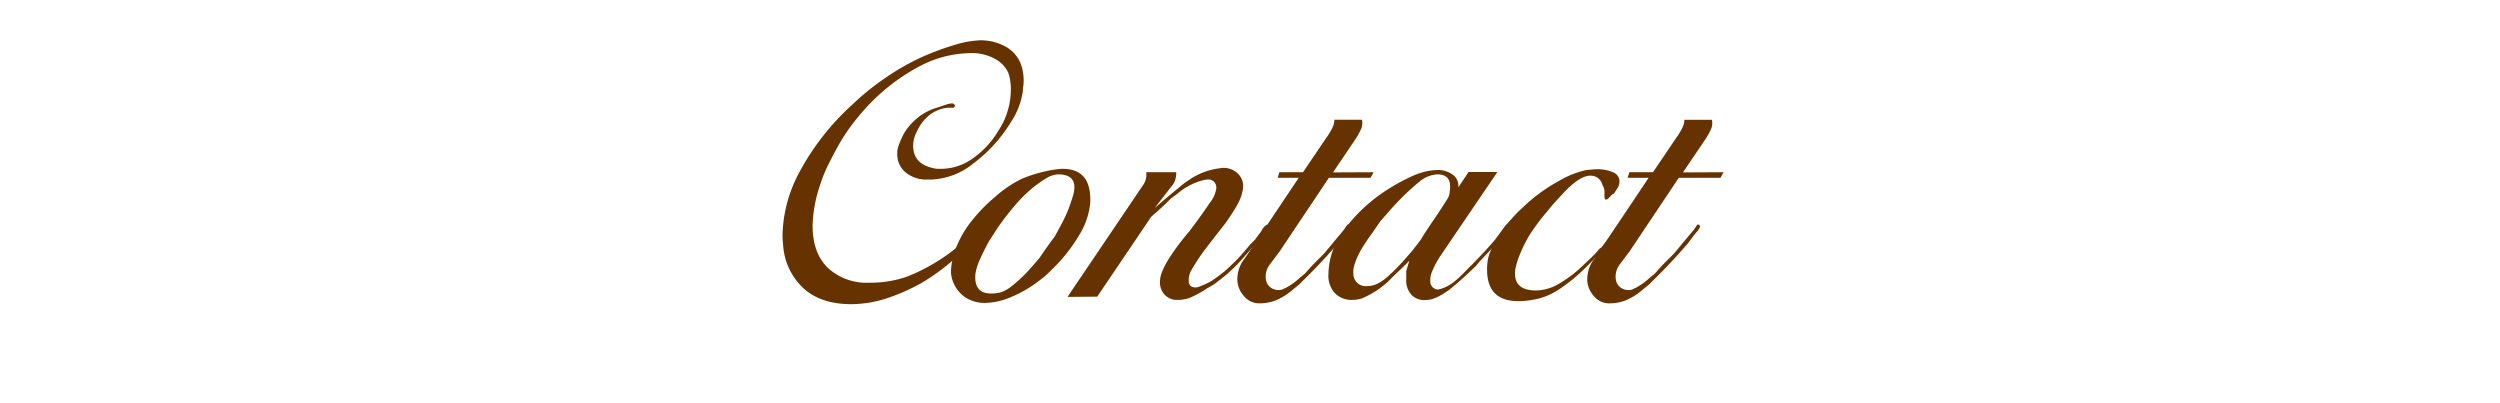
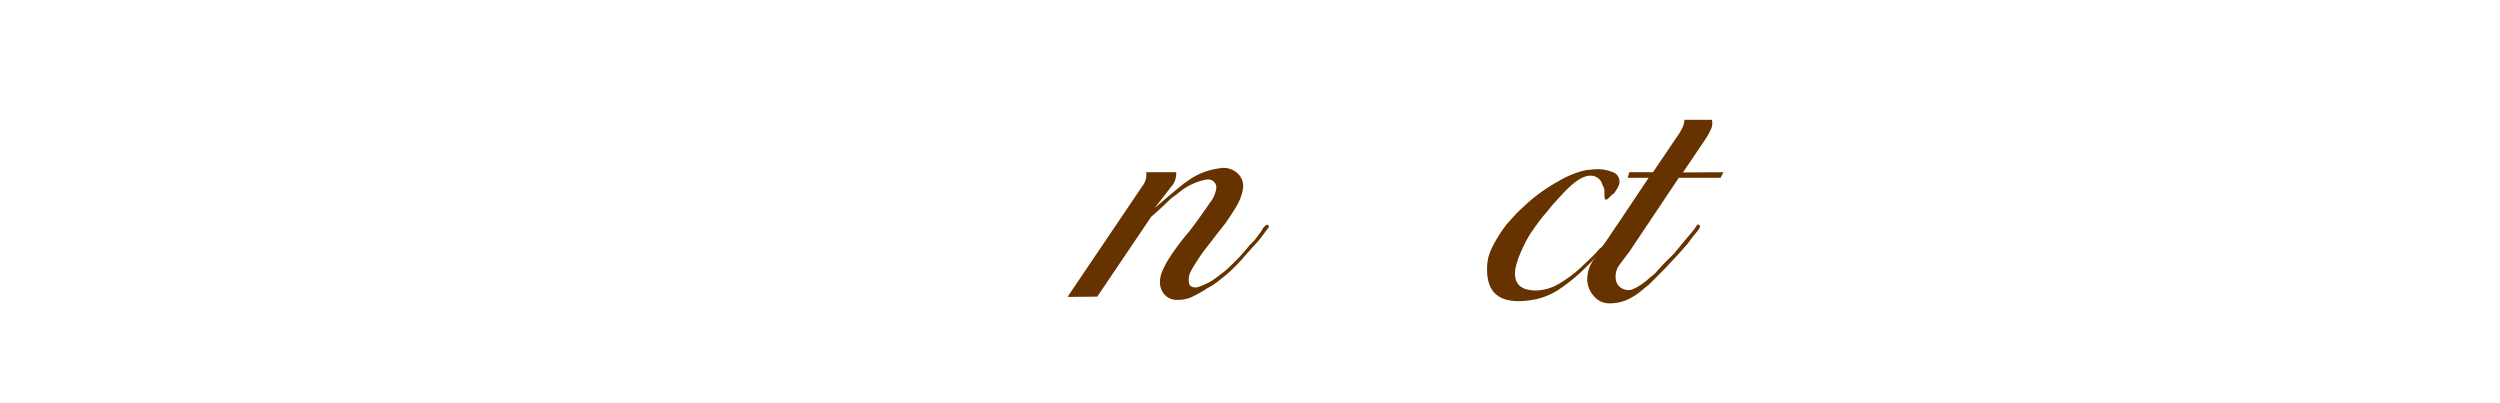
<svg xmlns="http://www.w3.org/2000/svg" id="レイヤー_1" data-name="レイヤー 1" viewBox="0 0 495.588 79.966">
  <title>parts</title>
-   <path d="M202.756,18.118a14.909,14.909,0,0,1-2.386,6.136,29.24,29.24,0,0,1-7.457,8.182,14.082,14.082,0,0,1-8.224,3.153h-.767a6.422,6.422,0,0,1-4.432-1.441,4.662,4.662,0,0,1-1.619-3.643,4.347,4.347,0,0,1,.171-1.356,15.643,15.643,0,0,1,1.15-2.669,10.262,10.262,0,0,1,1.747-2.245,11,11,0,0,1,4.773-2.882l1.789-.592q1.535-.513,1.7,0c.17.17.113.37-.171.6h-1.278q-4.263.606-6.221,5.187a5.982,5.982,0,0,0-.512,2.334q0,3.891,4.688,4.581h1.022A10.794,10.794,0,0,0,192.7,31.5a17.785,17.785,0,0,0,5.284-5.71,13.777,13.777,0,0,0,1.789-3.877,13.949,13.949,0,0,0,.6-3.793,10.179,10.179,0,0,0-.511-3.749,6,6,0,0,0-1.961-2.3,9.341,9.341,0,0,0-5.71-1.534,22.111,22.111,0,0,0-10.141,2.727,39.282,39.282,0,0,0-11.335,9.2,39.412,39.412,0,0,0-4.09,5.625q-1.365,2.387-2.429,4.559a27.791,27.791,0,0,0-1.662,4.133,27.029,27.029,0,0,0-1.449,7.926q0,5.456,3.026,8.394a11.294,11.294,0,0,0,8.224,2.94,22.15,22.15,0,0,0,7.456-1.193,37.877,37.877,0,0,0,8.225-4.516,31.7,31.7,0,0,0,5.624-5.2l.767-1.108.853-1.108,1.193-1.96q.339-.766.681-1.534a.826.826,0,0,1,.427-.341l.6.256a3.8,3.8,0,0,1-.852,2.045l-1.023,1.7-.256.255-.681,1.023-.853,1.193a40.542,40.542,0,0,1-12.016,10.653,40.346,40.346,0,0,1-5.5,2.514,24.741,24.741,0,0,1-4.687,1.278,24.332,24.332,0,0,1-3.537.3q-5.8,0-9.246-2.94a12.764,12.764,0,0,1-4.219-8.225c-.057-.567-.1-1.065-.128-1.491s-.042-.78-.042-1.065A27.577,27.577,0,0,1,158.483,34.1a49.677,49.677,0,0,1,10.269-13.167,50.6,50.6,0,0,1,6.648-5.412,46.879,46.879,0,0,1,6.817-3.963,52.087,52.087,0,0,1,6.989-2.642,19.956,19.956,0,0,1,5.283-.937,13.87,13.87,0,0,1,1.79.171q6.648,1.364,6.647,7.925a7.981,7.981,0,0,1-.085,1.108A7.023,7.023,0,0,0,202.756,18.118Z" fill="#630" />
-   <path d="M216.05,40.788a14.5,14.5,0,0,1-1.875,5.411,32.876,32.876,0,0,1-4.687,6.264L208,53.954a16.468,16.468,0,0,1-1.747,1.492,24.938,24.938,0,0,1-5.838,3.451,13.815,13.815,0,0,1-5.071,1.151,6.939,6.939,0,0,1-4.048-1.151,6.581,6.581,0,0,1-2.429-3.2,5.39,5.39,0,0,1-.341-2.13,13.9,13.9,0,0,1,1.279-5.113,19.991,19.991,0,0,1,2.94-4.815A32.079,32.079,0,0,1,197.3,39a22.7,22.7,0,0,1,5.412-3.622,28.161,28.161,0,0,1,6.264-1.747,14.1,14.1,0,0,1,1.619-.17q5.538,0,5.539,6.05A7.142,7.142,0,0,1,216.05,40.788Zm-3.324-2.046a6.262,6.262,0,0,0,.256-1.619q0-2.556-3.238-2.557a4.92,4.92,0,0,0-2.259.725,23.676,23.676,0,0,0-3.536,2.6,27.84,27.84,0,0,0-2.813,2.9q-1.535,1.79-3.238,4.176l-1.875,2.9q-1.192,2.217-1.832,3.707a11.157,11.157,0,0,0-.81,2.6q-.426,4.006,3.068,4.005a7.733,7.733,0,0,0,1.875-.213,6.893,6.893,0,0,0,2.216-1.236,27.923,27.923,0,0,0,3.238-2.983l1.364-1.534.937-1.108,1.108-1.619,1.278-1.789.6-.767q.426-.768,1.023-1.875t1.022-2q.426-.894.767-1.79T212.726,38.742Z" fill="#630" />
  <path d="M251.587,44.964l-.6.767-.937,1.278-.682.852-1.022,1.108L246.985,50.5a36.227,36.227,0,0,1-3.835,3.92q-1.365,1.108-2.045,1.619a14.539,14.539,0,0,1-1.79,1.108,22.61,22.61,0,0,1-3.409,1.875,6.843,6.843,0,0,1-2.472.426,3.3,3.3,0,0,1-2.556-1.022,3.636,3.636,0,0,1-.938-2.557,5.788,5.788,0,0,1,.341-1.79,16.526,16.526,0,0,1,1.577-3.025,47.3,47.3,0,0,1,3.878-5.156l1.278-1.7q1.617-2.216,2.855-4.049a5.838,5.838,0,0,0,1.236-2.769,1.584,1.584,0,0,0-1.794-1.79,4.688,4.688,0,0,0-.94.171,12.51,12.51,0,0,0-4.955,2.633l-1.368,1.02-.94.935-1.366,1.275L228.2,42.982,217.511,58.807l-5.893.048,14.913-22.073a3.527,3.527,0,0,0,.682-2.642h5.966a5.161,5.161,0,0,1-.213,1.534,3.851,3.851,0,0,1-.81,1.364l-3.238,4.176,2.9-2.472,2.472-2.045.426-.341,1.363-.937a13.613,13.613,0,0,1,5.625-2.046,4.057,4.057,0,0,1,3.579.938,3.452,3.452,0,0,1,1.108,3.153,9.435,9.435,0,0,1-1.15,3.2q-.9,1.578-2.344,3.622l-1.875,2.386-2.3,2.983a39.053,39.053,0,0,0-2.6,4,3.811,3.811,0,0,0-.469,2.045q0,1.28,1.364,1.279a2.11,2.11,0,0,0,.937-.256,12.9,12.9,0,0,0,2.131-.98q.767-.468,2.727-2,.681-.594,1.364-1.278a29.33,29.33,0,0,0,2.215-2.3l1.449-1.7.938-.938q.424-.6.937-1.278a4.437,4.437,0,0,0,.6-.938q.681-.85,1.022-.767Z" fill="#630" />
-   <path d="M272.3,34.14l-.6,1.108-8.269,0-9.768,14.6-1.982,2.633a3.892,3.892,0,0,0-.69,3.146,2.343,2.343,0,0,0,1.15,1.53,2.691,2.691,0,0,0,2,.254c.228-.113.526-.256.9-.426a13.721,13.721,0,0,0,2-1.364l.682-.6.938-.767,1.619-1.79,2.216-2.216.852-1.022,1.193-1.449,1.875-2.216.682-1.023h.341a.462.462,0,0,1,.085.682l-.256.426-.426.512-.426.511-1.278,1.7-1.961,2.216-2.471,2.642-2.557,2.557-.6.6-1.364,1.108a12.363,12.363,0,0,1-3.366,2.088,9.1,9.1,0,0,1-3.2.554,3.914,3.914,0,0,1-3.068-1.491,5.034,5.034,0,0,1-1.278-3.365,9.851,9.851,0,0,1,.213-1.534,6.28,6.28,0,0,1,1.237-2.472l1.031-1.529,9.7-14.5-4.17,0,.341-1.108,4.682,0,4.606-6.813a12.569,12.569,0,0,0,1.237-2.046,3.8,3.8,0,0,0,.383-1.534h5.454a3.079,3.079,0,0,1-.082,1.625,15.489,15.489,0,0,1-1.263,2.309l-4.395,6.5Z" fill="#630" />
-   <path d="M299.225,44.621v.424l-.257.509-.342.339-1.454,1.779-.257.424-1.027,1.017-1.283,1.355-1.284,1.357-.771.932-1.711,1.61q-1.284,1.187-2.183,1.95t-1.326,1.1q-2.825,2.034-4.45,2.033a3.592,3.592,0,0,1-3-.925,4.184,4.184,0,0,1-1.112-3.121V53.719l.6-2.023L278.1,52.961l-1.6,1.517-1.265,1.265a17.276,17.276,0,0,1-5.4,3.455,6.752,6.752,0,0,1-1.771.253,4.61,4.61,0,0,1-3.416-1.315,5.025,5.025,0,0,1-1.306-3.7,14.755,14.755,0,0,1,2.641-8.239,32.5,32.5,0,0,1,9.545-8.918,36.174,36.174,0,0,1,4.091-2.208,14.023,14.023,0,0,1,3.324-1.147,12.979,12.979,0,0,1,1.789-.213,4.989,4.989,0,0,1,3.367,1,2.68,2.68,0,0,1,.98,2.452l2.045-3.068h5.71l-11.59,17.072-.682,1.2q-.428.855-.724,1.579a4.1,4.1,0,0,0-.3,1.58,1.628,1.628,0,0,0,1.534,1.877,7.257,7.257,0,0,0,2.3-.937,8.121,8.121,0,0,0,1.279-.938,15.041,15.041,0,0,0,1.448-1.363l1.7-1.7,1.875-1.96.341-.341.852-.937,1.364-1.534,1.789-2.387.511-.681.427-.171Zm-11.846-6.632a4.616,4.616,0,0,0,.086-1.027q0-2.394-2.534-2.4a6.053,6.053,0,0,0-3.507,1.412,50.448,50.448,0,0,0-5.785,5.6l-1.352,1.541-.676.77-1.52,2.224q-.844,1.113-1.732,2.524a14.52,14.52,0,0,0-.971,1.667,12.9,12.9,0,0,0-.931,2.353,4.3,4.3,0,0,0-.168,1.583,2.436,2.436,0,0,0,2.684,2.481,4.923,4.923,0,0,0,1.8-.342,9.037,9.037,0,0,0,2.263-1.5,38.422,38.422,0,0,0,3.733-3.807l1.193-1.369q.938-1.2,1.193-1.54a8.6,8.6,0,0,0,1.023-1.54l1.534-2.31.937-1.369q1.874-2.822,2.3-3.55A2.789,2.789,0,0,0,287.379,37.989Z" fill="#630" />
  <path d="M321.212,44.964l-.426.6-.171.256-1.364,1.875-.255.426L316.865,50.5l-.767.767-1.789,1.79a34.313,34.313,0,0,1-5.241,4.3,13.462,13.462,0,0,1-4.39,1.917,18.23,18.23,0,0,1-3.664.426q-6.221,0-6.221-6.221a10.355,10.355,0,0,1,.255-2.472,12.932,12.932,0,0,1,1.066-2.6,29.754,29.754,0,0,1,2.514-3.878q1.278-1.447,1.789-2t1.364-1.321a33.139,33.139,0,0,1,7.159-5.284,18.423,18.423,0,0,1,5.326-2.173,21.979,21.979,0,0,1,2.6-.213,7.661,7.661,0,0,1,2.727.554,1.96,1.96,0,0,1,1.449,1.917,2.635,2.635,0,0,1-.511,1.449l-.6.937-.255.086-.767.767a.549.549,0,0,1-.341.255c-.228.115-.37.086-.426-.085L318.058,39V38.06a2.258,2.258,0,0,0-.341-1.278l-.255-.682a2.441,2.441,0,0,0-2.216-1.278q-2.131,0-5.454,3.579l-1.96,2.131L306.724,41.9q-1.108,1.278-1.918,2.386t-1.491,2.13a27.542,27.542,0,0,0-2,3.963,15.465,15.465,0,0,0-.9,2.855q-.681,4.347,4.091,4.346a9.225,9.225,0,0,0,4.3-1.193,24.914,24.914,0,0,0,5.156-3.92l1.363-1.278,1.023-1.023a7.724,7.724,0,0,1,.511-.6,1.71,1.71,0,0,1,.6-.512A34.136,34.136,0,0,0,320.1,45.39a3.057,3.057,0,0,1,.682-.853.243.243,0,0,0,.17-.085l.256.171Z" fill="#630" />
  <path d="M341.665,34.14l-.6,1.108-8.269,0-9.767,14.6-1.983,2.633a3.9,3.9,0,0,0-.69,3.146,2.342,2.342,0,0,0,1.151,1.53,2.688,2.688,0,0,0,2,.254c.228-.113.526-.256.895-.426a13.768,13.768,0,0,0,2-1.364l.682-.6.937-.767,1.619-1.79,2.216-2.216.852-1.022,1.194-1.449,1.874-2.216.682-1.023h.341a.461.461,0,0,1,.085.682l-.255.426-.427.512-.426.511-1.278,1.7-1.96,2.216-2.472,2.642-2.556,2.557-.6.6-1.363,1.108a12.366,12.366,0,0,1-3.367,2.088,9.1,9.1,0,0,1-3.195.554,3.913,3.913,0,0,1-3.068-1.491,5.03,5.03,0,0,1-1.279-3.365,9.851,9.851,0,0,1,.213-1.534,6.307,6.307,0,0,1,1.237-2.472l1.031-1.529,9.7-14.5-4.171,0L323,34.14l4.682,0,4.606-6.813a12.5,12.5,0,0,0,1.237-2.046,3.783,3.783,0,0,0,.384-1.534h5.454a3.089,3.089,0,0,1-.083,1.625,15.551,15.551,0,0,1-1.262,2.309l-4.4,6.5Z" fill="#630" />
</svg>